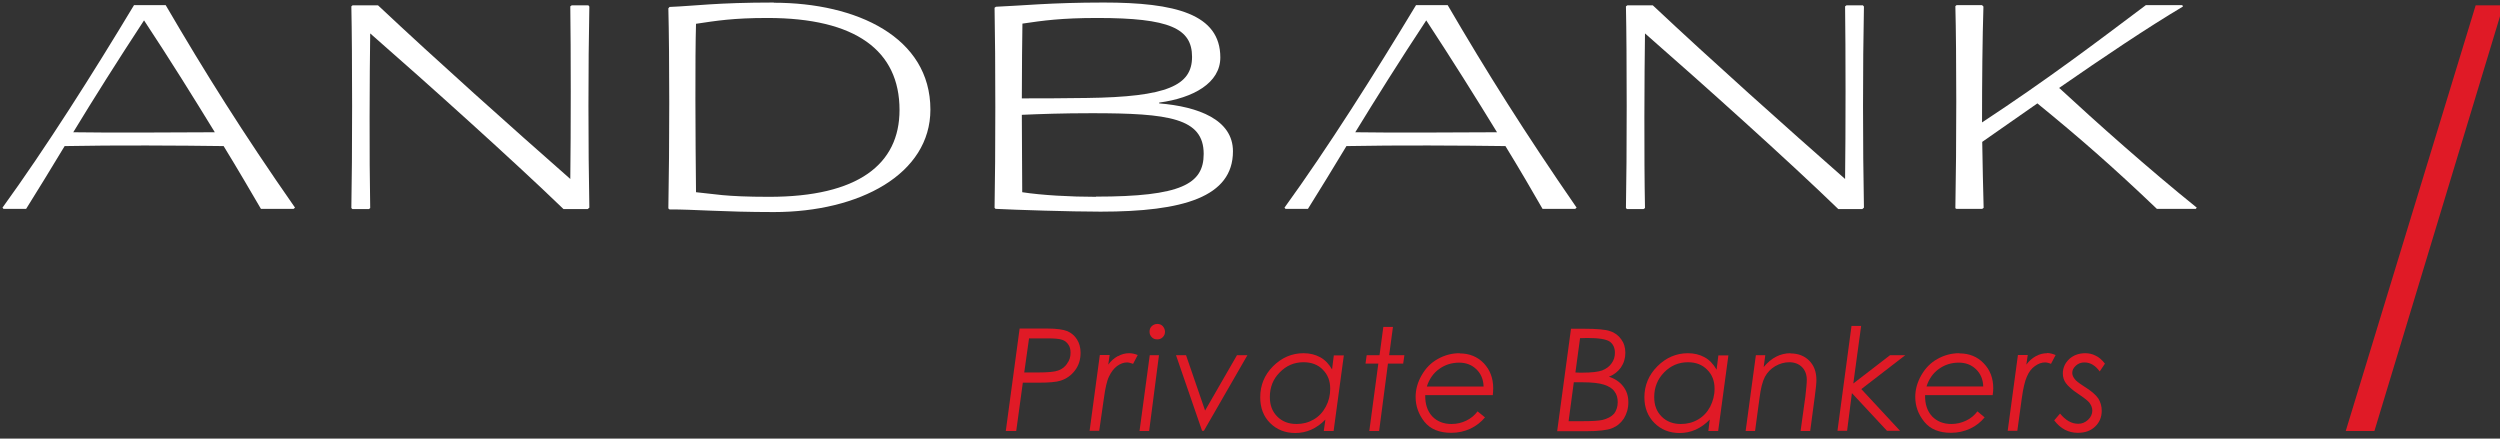
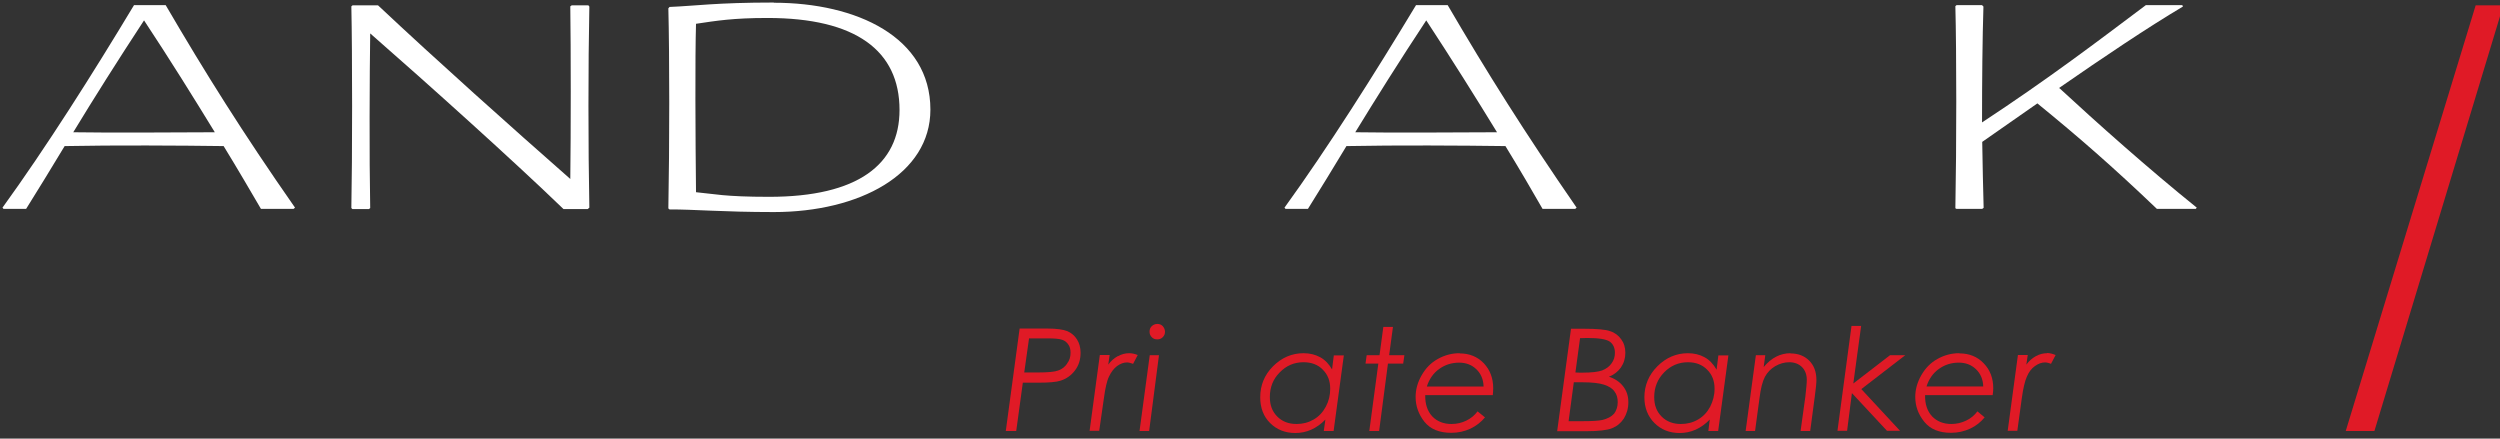
<svg xmlns="http://www.w3.org/2000/svg" width="285" height="50" viewBox="0 0 285 50" fill="none">
  <rect x="0" y="0" width="285" height="50" fill="#333333" stroke="none" />
  <g clip-path="url(#clip0_386_108)">
    <path d="M8.351 15.077C10.683 11.237 13.334 7.032 16.42 2.323C19.369 6.78 22.111 11.192 24.489 15.077C19.163 15.1 12.694 15.146 8.329 15.077M15.277 0.586C10.591 8.38 5.22 16.86 0.283 23.672L0.397 23.809H2.98C4.351 21.614 5.814 19.237 7.369 16.654C13.106 16.54 20.512 16.586 25.494 16.654C27.163 19.375 28.58 21.82 29.746 23.809H33.471L33.632 23.672C27.666 15.123 23.346 8.22 18.889 0.586H15.277Z" fill="white" />
    <path d="M67.026 0.609H65.174L65.014 0.723C65.083 5.523 65.083 15.169 65.014 20.403C58.203 14.415 49.86 6.963 43.094 0.609H40.191L40.054 0.723C40.169 6.117 40.169 17.98 40.054 23.717L40.169 23.832H42.066L42.203 23.717C42.089 17.912 42.134 8.449 42.203 3.809C48.786 9.569 58.386 18.186 64.237 23.832H67.003L67.186 23.672C67.049 16.677 67.049 7.397 67.186 0.746L67.049 0.586L67.026 0.609Z" fill="white" />
    <path d="M87.689 22.438C82.546 22.438 81.357 22.095 79.346 21.912C79.277 15.626 79.231 6.506 79.346 2.712C81.654 2.369 83.552 2.049 87.506 2.049C97.563 2.049 102.546 5.775 102.546 12.54C102.546 18.735 97.814 22.438 87.689 22.438ZM88.214 0.289C81.677 0.289 79.209 0.678 76.329 0.792L76.192 0.952C76.329 6.346 76.329 16.632 76.192 23.763L76.329 23.878C78.98 23.855 82.386 24.175 88.214 24.175C97.974 24.175 106.066 19.855 106.066 12.495C106.066 4.243 97.677 0.312 88.214 0.312" fill="white" />
-     <path d="M124.946 22.438C122.043 22.438 118.729 22.255 116.534 21.912C116.534 19.375 116.489 16.152 116.489 13.089C118.614 12.998 121.106 12.906 124.489 12.906C133.243 12.906 137.22 13.455 137.22 17.546C137.22 20.975 134.66 22.415 124.946 22.415M116.58 2.689C118.889 2.346 121.014 2.049 125.106 2.049C133.334 2.049 135.894 3.238 135.894 6.483C135.894 9.729 133.106 11.055 123.871 11.169C120.329 11.215 119.14 11.215 116.489 11.215C116.489 7.672 116.534 4.358 116.557 2.689M132.146 11.809V11.695C136.054 11.169 139.117 9.455 139.117 6.552C139.117 1.592 133.974 0.289 125.814 0.289C119.78 0.289 116.397 0.655 113.54 0.769L113.38 0.883C113.494 6.666 113.494 17.82 113.38 23.695L113.494 23.809C115.689 23.923 122.043 24.129 125.471 24.129C134.889 24.129 140.557 22.46 140.557 17.249C140.557 13.638 136.603 12.152 132.146 11.786" fill="white" />
    <path d="M154.5 15.077C156.854 11.237 159.483 7.032 162.592 2.323C165.517 6.78 168.283 11.192 170.66 15.077C165.334 15.1 158.866 15.146 154.5 15.077ZM161.426 0.586C156.74 8.357 151.369 16.86 146.432 23.672L146.546 23.809H149.106C150.477 21.614 151.94 19.237 153.494 16.654C159.232 16.54 166.614 16.586 171.62 16.654C173.289 19.375 174.706 21.82 175.849 23.809H179.574L179.734 23.672C173.814 15.1 169.494 8.22 165.037 0.586H161.426Z" fill="white" />
-     <path d="M212.351 0.609H210.5L210.34 0.723C210.409 5.523 210.409 15.169 210.34 20.403C203.529 14.415 195.186 6.963 188.42 0.609H185.517L185.357 0.723C185.471 6.117 185.471 17.98 185.357 23.717L185.471 23.832H187.369L187.529 23.717C187.414 17.912 187.46 8.449 187.529 3.809C194.111 9.569 203.734 18.186 209.563 23.832H212.306L212.489 23.672C212.351 16.677 212.351 7.397 212.489 0.746L212.351 0.586V0.609Z" fill="white" />
    <path d="M234.706 10.049C239.849 6.483 244.786 3.169 248.854 0.746L248.786 0.586H244.626C239.117 4.723 233.563 8.952 225.952 13.957C225.952 9.112 225.997 4.357 226.112 0.746L225.952 0.586H223.049L222.912 0.7C223.049 6.072 223.049 16.609 222.912 23.74L223.026 23.809H225.974L226.134 23.695C226.066 21.386 226.02 18.803 225.974 16.174L232.26 11.786C236.969 15.626 240.809 18.963 245.883 23.809H250.317L250.432 23.672C244.923 19.237 239.049 14.003 234.774 10.049" fill="white" />
    <path d="M282.226 0.608L267.414 49.134H270.683L285.38 0.608H282.226Z" fill="#E01A26" />
    <path d="M121.654 41.454C121.403 41.82 121.06 42.094 120.649 42.231C120.237 42.391 119.483 42.46 118.386 42.46H116.763L117.311 38.574H119.391C120.214 38.574 120.763 38.62 121.083 38.734C121.38 38.825 121.631 39.031 121.791 39.283C121.974 39.534 122.043 39.854 122.043 40.22C122.043 40.677 121.929 41.088 121.654 41.431M121.677 37.751C121.22 37.568 120.466 37.454 119.414 37.454H116.237L114.66 49.134H115.849L116.603 43.626H118.363C119.574 43.626 120.42 43.557 120.9 43.397C121.563 43.191 122.111 42.803 122.546 42.231C122.98 41.66 123.186 40.997 123.186 40.22C123.186 39.626 123.049 39.123 122.774 38.688C122.5 38.254 122.134 37.957 121.677 37.751Z" fill="#E01A26" />
    <path d="M127.414 40.608C127.003 40.837 126.637 41.157 126.34 41.569L126.5 40.471H125.38L124.214 49.111H125.311L125.837 45.454C125.997 44.266 126.18 43.42 126.431 42.917C126.683 42.391 126.98 42.003 127.346 41.728C127.734 41.454 128.1 41.317 128.489 41.317C128.671 41.317 128.9 41.386 129.174 41.477L129.7 40.471C129.357 40.334 129.037 40.266 128.717 40.266C128.283 40.266 127.849 40.38 127.437 40.608" fill="#E01A26" />
    <path d="M131.071 40.495L129.906 49.135H131.003L132.123 40.495H131.071Z" fill="#E01A26" />
    <path d="M131.94 36.929C131.689 36.929 131.483 37.02 131.3 37.18C131.117 37.363 131.049 37.569 131.049 37.82C131.049 38.072 131.14 38.277 131.3 38.437C131.46 38.62 131.689 38.689 131.94 38.689C132.191 38.689 132.397 38.597 132.557 38.437C132.74 38.254 132.809 38.049 132.809 37.82C132.809 37.592 132.717 37.363 132.557 37.18C132.374 36.997 132.169 36.929 131.94 36.929Z" fill="#E01A26" />
-     <path d="M137.38 46.803L135.209 40.495H134.066L137.037 49.112H137.243L142.203 40.495H141.014L137.38 46.803Z" fill="#E01A26" />
    <path d="M151.14 46.368C150.797 47.008 150.34 47.489 149.746 47.831C149.151 48.174 148.511 48.334 147.803 48.334C146.911 48.334 146.18 48.06 145.609 47.489C145.037 46.917 144.763 46.186 144.763 45.271C144.763 44.151 145.129 43.214 145.883 42.46C146.637 41.683 147.529 41.294 148.603 41.294C149.494 41.294 150.249 41.569 150.797 42.14C151.369 42.711 151.643 43.42 151.643 44.311C151.643 45.066 151.483 45.728 151.14 46.368ZM151.871 42.14C151.506 41.5 151.049 41.02 150.5 40.723C149.951 40.426 149.334 40.266 148.603 40.266C147.277 40.266 146.111 40.769 145.129 41.751C144.146 42.734 143.666 43.923 143.666 45.294C143.666 46.483 144.031 47.466 144.786 48.22C145.54 48.974 146.5 49.363 147.666 49.363C148.946 49.363 150.089 48.86 151.094 47.831L150.911 49.134H152.031L153.197 40.517H152.054L151.849 42.163L151.871 42.14Z" fill="#E01A26" />
    <path d="M158.797 37.271H157.7L157.266 40.494H155.803L155.666 41.454H157.129L156.1 49.134H157.22L158.226 41.454H159.963L160.1 40.494H158.363L158.797 37.271Z" fill="#E01A26" />
    <path d="M162.66 44.061C162.934 43.215 163.391 42.552 164.054 42.072C164.717 41.592 165.471 41.341 166.34 41.341C167.14 41.341 167.78 41.592 168.306 42.095C168.831 42.598 169.106 43.261 169.129 44.061H162.637H162.66ZM166.386 40.267C165.494 40.267 164.671 40.495 163.894 40.929C163.117 41.364 162.523 41.981 162.066 42.781C161.609 43.581 161.38 44.404 161.38 45.249C161.38 46.301 161.723 47.238 162.386 48.084C163.071 48.929 164.077 49.341 165.449 49.341C166.226 49.341 166.957 49.181 167.643 48.861C168.306 48.541 168.854 48.107 169.289 47.581L168.443 46.895C168.1 47.352 167.689 47.695 167.163 47.947C166.66 48.198 166.089 48.335 165.471 48.335C164.557 48.335 163.826 48.038 163.277 47.467C162.729 46.872 162.454 46.072 162.477 45.044H170.18C170.203 44.724 170.226 44.472 170.226 44.267C170.226 43.101 169.86 42.164 169.151 41.41C168.42 40.655 167.506 40.289 166.409 40.289" fill="#E01A26" />
    <path d="M183.986 47.169C183.689 47.512 183.231 47.74 182.66 47.877C182.249 47.969 181.494 48.015 180.397 48.015H178.82L179.414 43.58H180.374C181.471 43.58 182.317 43.672 182.866 43.855C183.414 44.038 183.826 44.289 184.054 44.632C184.306 44.952 184.42 45.363 184.42 45.843C184.42 46.392 184.26 46.826 183.986 47.192M180.1 38.552C180.443 38.552 180.717 38.529 180.946 38.529C182.249 38.529 183.094 38.666 183.506 38.94C183.894 39.215 184.1 39.649 184.1 40.22C184.1 40.655 183.986 41.066 183.711 41.432C183.46 41.797 183.094 42.049 182.637 42.232C182.18 42.392 181.426 42.483 180.374 42.483C180.077 42.483 179.826 42.483 179.597 42.46L180.123 38.575L180.1 38.552ZM183.414 42.94C183.986 42.735 184.443 42.369 184.786 41.889C185.129 41.386 185.289 40.837 185.289 40.22C185.289 39.603 185.129 39.1 184.809 38.666C184.489 38.232 184.077 37.912 183.551 37.752C183.049 37.569 182.066 37.477 180.58 37.477H179.094L177.517 49.157H180.854C182.226 49.157 183.209 49.043 183.78 48.815C184.351 48.586 184.786 48.22 185.129 47.695C185.449 47.169 185.631 46.575 185.631 45.843C185.631 45.112 185.426 44.54 185.037 44.038C184.649 43.535 184.1 43.169 183.414 42.94Z" fill="#E01A26" />
    <path d="M194.957 46.37C194.614 47.01 194.157 47.489 193.563 47.832C192.969 48.175 192.329 48.335 191.62 48.335C190.729 48.335 189.997 48.061 189.426 47.489C188.854 46.918 188.58 46.187 188.58 45.272C188.58 44.152 188.969 43.215 189.7 42.461C190.454 41.684 191.369 41.295 192.42 41.295C193.334 41.295 194.043 41.569 194.614 42.141C195.186 42.712 195.46 43.421 195.46 44.312C195.46 45.067 195.277 45.73 194.957 46.37ZM195.689 42.141C195.323 41.501 194.866 41.021 194.317 40.724C193.769 40.427 193.151 40.267 192.42 40.267C191.094 40.267 189.929 40.77 188.946 41.752C187.963 42.735 187.46 43.924 187.46 45.295C187.46 46.484 187.849 47.467 188.603 48.221C189.357 48.975 190.317 49.364 191.483 49.364C192.763 49.364 193.906 48.861 194.911 47.832L194.751 49.135H195.871L197.037 40.518H195.894L195.689 42.164V42.141Z" fill="#E01A26" />
    <path d="M204.123 40.267C202.957 40.267 201.929 40.792 201.06 41.844L201.243 40.495H200.169L199.003 49.135H200.077L200.58 45.41C200.717 44.289 200.923 43.489 201.197 42.964C201.471 42.461 201.86 42.05 202.363 41.752C202.866 41.455 203.414 41.295 203.986 41.295C204.557 41.295 205.06 41.478 205.426 41.844C205.791 42.209 205.974 42.712 205.974 43.307C205.974 43.695 205.906 44.335 205.814 45.181L205.266 49.135H206.363L206.889 45.181C207.003 44.312 207.071 43.695 207.071 43.33C207.071 42.392 206.797 41.661 206.249 41.112C205.7 40.564 204.991 40.289 204.1 40.289" fill="#E01A26" />
    <path d="M215.46 40.494L211.277 43.717L212.169 37.157H211.071L209.471 49.111H210.569L211.117 44.814L215.117 49.111H216.603L212.191 44.357L217.197 40.494H215.46Z" fill="#E01A26" />
    <path d="M219.62 44.06C219.894 43.214 220.351 42.551 221.014 42.071C221.677 41.591 222.431 41.34 223.3 41.34C224.1 41.34 224.74 41.591 225.266 42.094C225.791 42.597 226.066 43.26 226.089 44.06H219.597H219.62ZM223.346 40.266C222.454 40.266 221.631 40.494 220.854 40.928C220.077 41.363 219.483 41.98 219.026 42.78C218.569 43.58 218.34 44.403 218.34 45.248C218.34 46.3 218.683 47.237 219.369 48.083C220.054 48.928 221.06 49.34 222.409 49.34C223.186 49.34 223.917 49.18 224.603 48.86C225.289 48.54 225.814 48.106 226.249 47.58L225.426 46.894C225.083 47.351 224.671 47.694 224.146 47.946C223.62 48.197 223.071 48.334 222.454 48.334C221.54 48.334 220.809 48.037 220.26 47.466C219.711 46.871 219.437 46.071 219.46 45.043H227.163C227.209 44.723 227.231 44.471 227.231 44.266C227.231 43.1 226.866 42.163 226.134 41.408C225.403 40.654 224.489 40.288 223.391 40.288" fill="#E01A26" />
    <path d="M233.357 40.266C232.923 40.266 232.489 40.38 232.077 40.609C231.666 40.837 231.3 41.157 231.003 41.569L231.163 40.472H230.043L228.877 49.112H229.974L230.477 45.455C230.637 44.266 230.843 43.42 231.071 42.917C231.3 42.392 231.597 42.003 231.986 41.729C232.374 41.455 232.74 41.317 233.129 41.317C233.311 41.317 233.54 41.363 233.814 41.477L234.34 40.472C233.997 40.335 233.677 40.243 233.357 40.243" fill="#E01A26" />
-     <path d="M237.563 44.037C236.991 43.671 236.626 43.397 236.489 43.169C236.329 42.963 236.237 42.734 236.237 42.506C236.237 42.209 236.374 41.934 236.649 41.683C236.923 41.431 237.243 41.317 237.631 41.317C238.294 41.317 238.866 41.66 239.369 42.346L239.963 41.454C239.597 40.997 239.254 40.7 238.889 40.54C238.546 40.357 238.134 40.266 237.723 40.266C236.991 40.266 236.374 40.494 235.894 40.928C235.414 41.386 235.163 41.934 235.163 42.574C235.163 42.986 235.277 43.351 235.506 43.671C235.734 43.991 236.191 44.426 236.923 44.906C237.609 45.363 237.997 45.683 238.157 45.866C238.386 46.163 238.523 46.46 238.523 46.803C238.523 47.191 238.363 47.557 238.043 47.854C237.723 48.151 237.357 48.311 236.923 48.311C236.169 48.311 235.483 47.923 234.843 47.146L234.18 47.923C234.911 48.883 235.803 49.34 236.877 49.34C237.7 49.34 238.34 49.111 238.843 48.631C239.346 48.151 239.597 47.557 239.597 46.826C239.597 46.3 239.46 45.843 239.209 45.431C238.934 45.02 238.409 44.563 237.563 44.037Z" fill="#E01A26" />
  </g>
  <defs>
    <clipPath id="clip0_386_108">
      <rect width="285" height="50" fill="white" />
    </clipPath>
  </defs>
</svg>